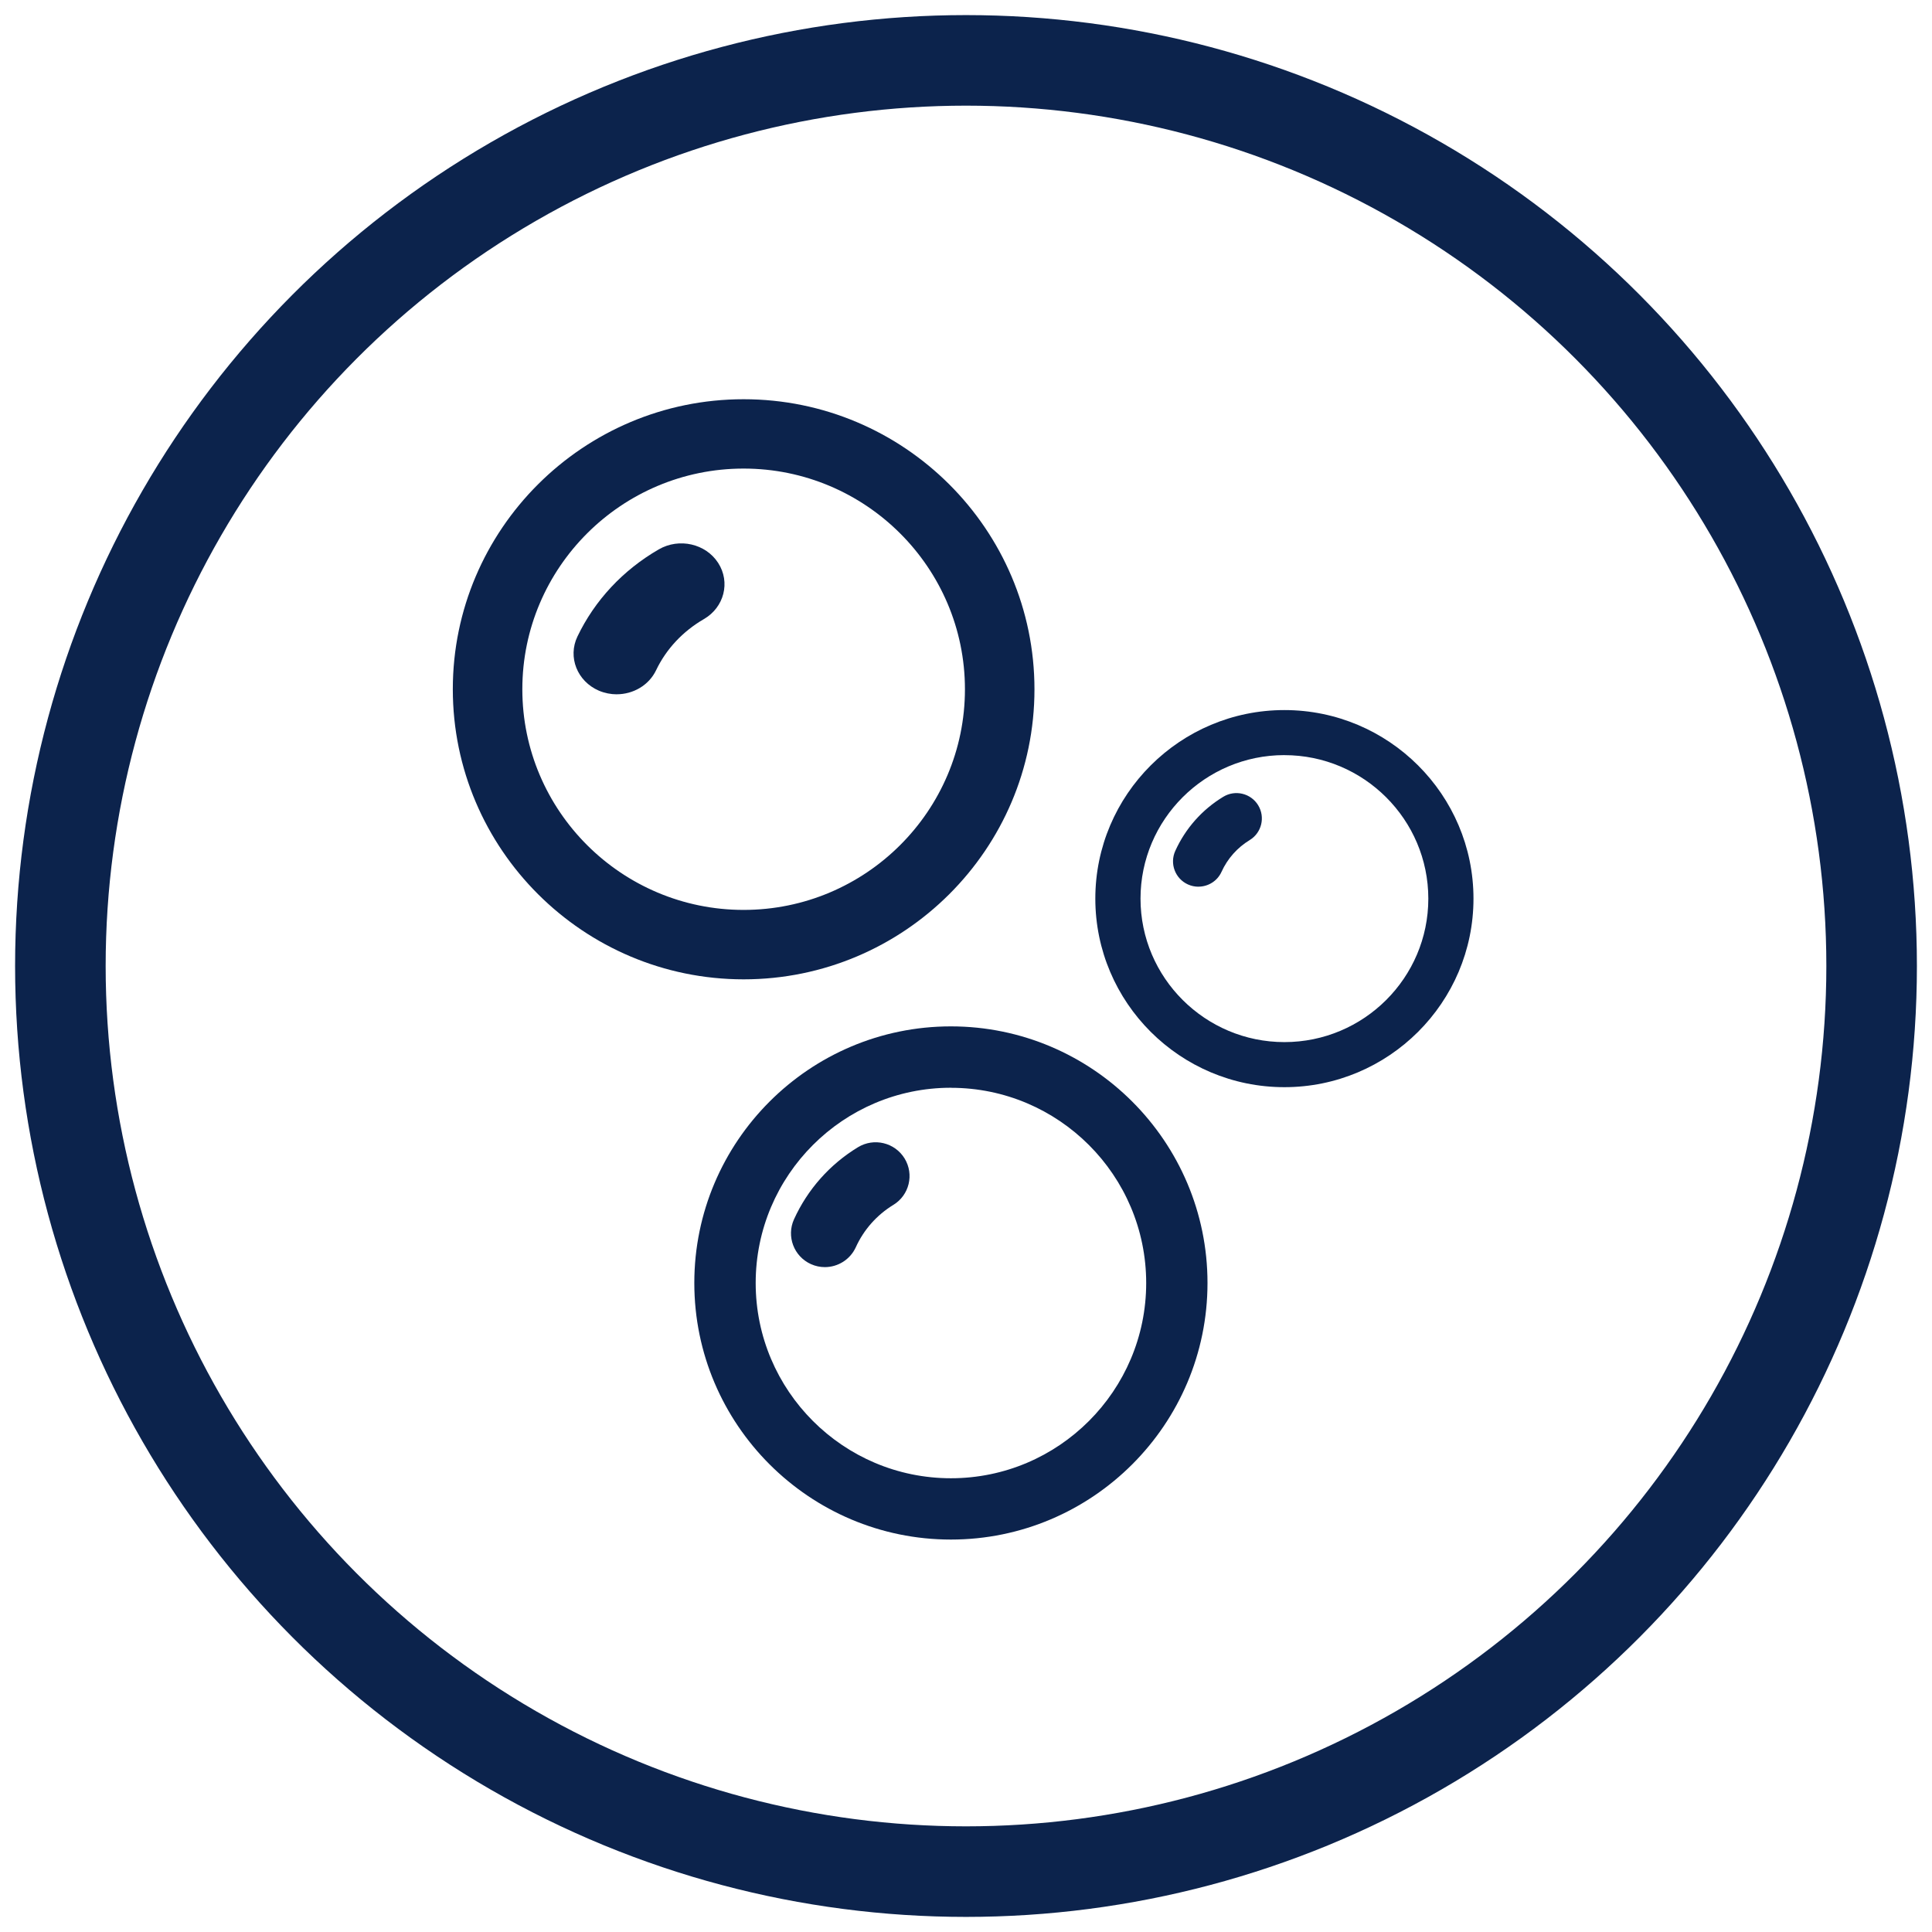
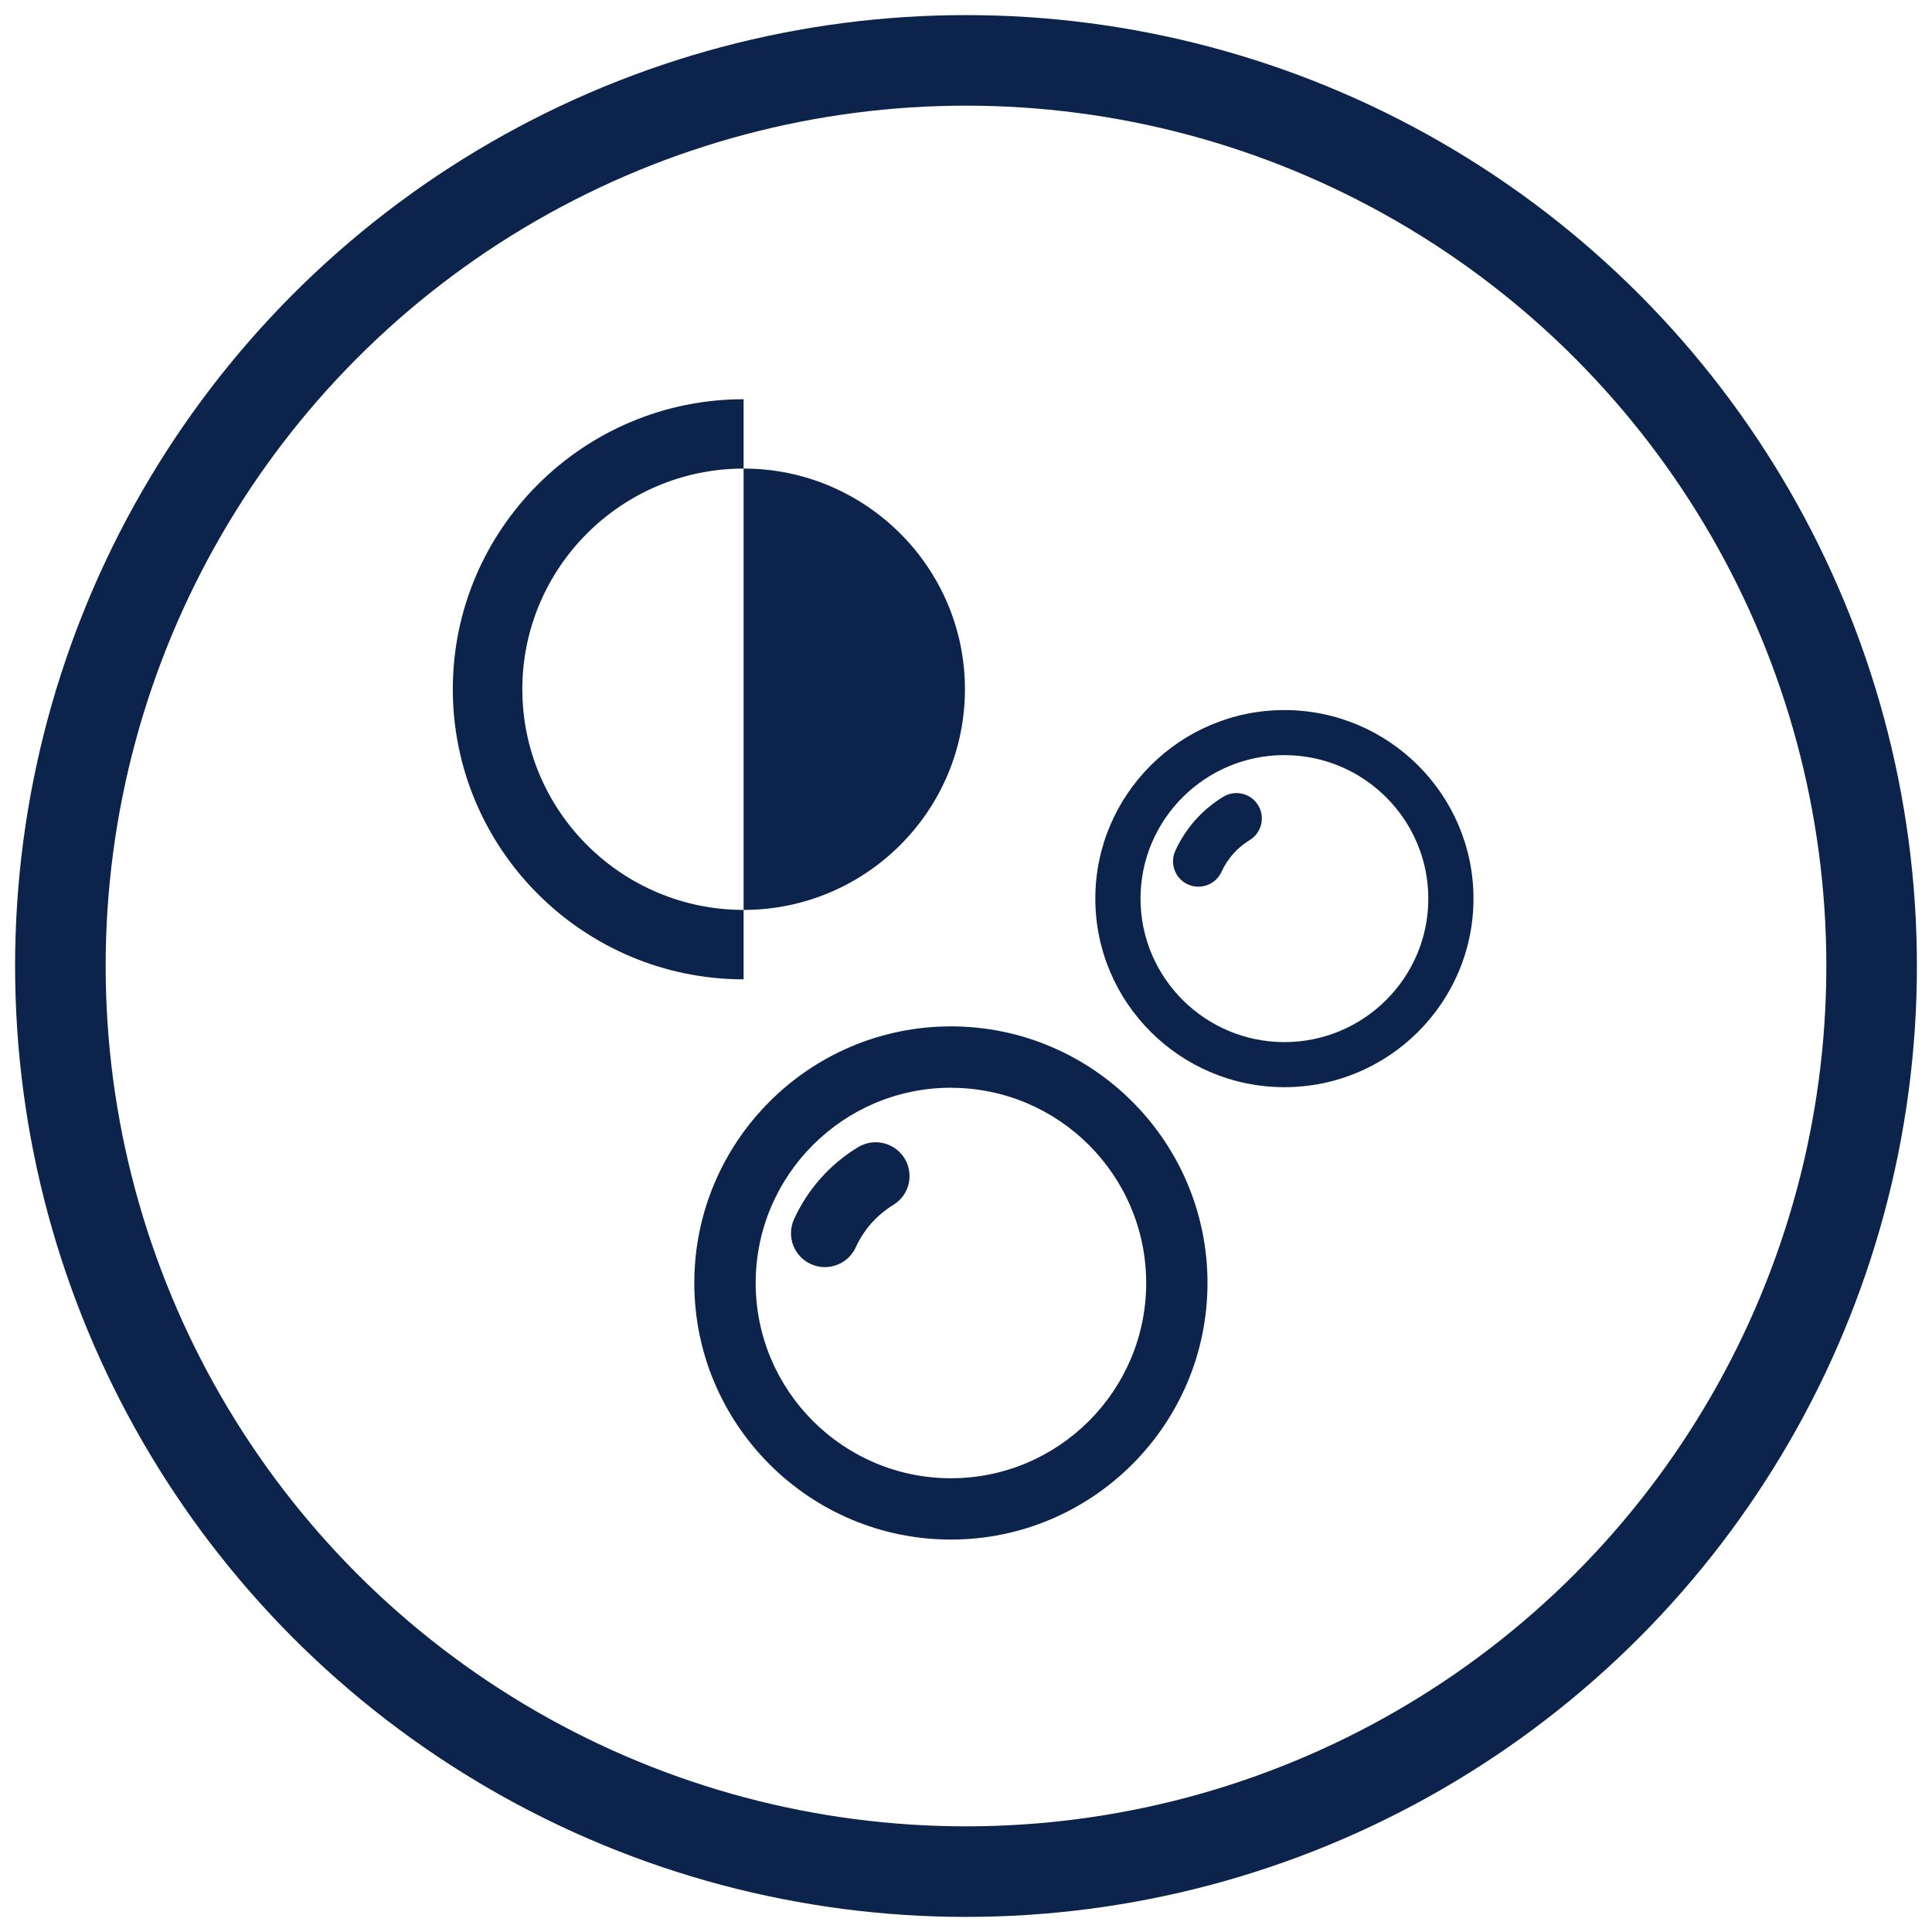
<svg xmlns="http://www.w3.org/2000/svg" xmlns:xlink="http://www.w3.org/1999/xlink" viewBox="0 0 64 64">
  <defs>
    <path id="a" d="M0 14.6V.225h33.81v28.75H0z" />
  </defs>
  <g transform="translate(2 2)" fill="none" fill-rule="evenodd">
    <circle stroke="#0c234c" stroke-width="3" cx="30" cy="30" r="30" />
    <path d="M29.5 34.033c-3.566 0-6.467 2.9-6.467 6.468 0 3.566 2.9 6.468 6.468 6.468 3.567 0 6.468-2.902 6.468-6.467 0-3.566-2.9-6.467-6.467-6.467zM29.5 49c-4.687 0-8.5-3.813-8.5-8.5 0-4.687 3.813-8.5 8.5-8.5 4.687 0 8.5 3.813 8.5 8.5 0 4.687-3.813 8.5-8.5 8.5z" fill="#0c234c" />
    <g transform="translate(13 11)">
      <mask id="b" fill="#0c234c">
        <use xlink:href="#a" />
      </mask>
      <path d="M12.325 28.975c-.155 0-.313-.032-.463-.1-.565-.256-.815-.92-.56-1.483.452-.993 1.185-1.82 2.118-2.388.53-.323 1.22-.157 1.545.37.324.53.156 1.22-.373 1.54-.548.336-.978.82-1.243 1.404-.19.413-.598.657-1.025.657M27.547 12.014c-2.628 0-4.766 2.133-4.766 4.754 0 2.62 2.14 4.753 4.767 4.753 2.628 0 4.767-2.13 4.767-4.752 0-2.62-2.14-4.754-4.767-4.754zm0 11c-3.454 0-6.263-2.802-6.263-6.246 0-3.444 2.81-6.246 6.263-6.246 3.454 0 6.264 2.802 6.264 6.246 0 3.444-2.81 6.246-6.263 6.246z" fill="#0c234c" mask="url(#0C234C)" />
-       <path d="M24.698 16.373c-.116 0-.234-.024-.347-.075-.423-.192-.61-.69-.418-1.112.338-.745.888-1.365 1.587-1.79.396-.243.915-.118 1.157.277.243.397.118.913-.28 1.156-.41.25-.733.613-.932 1.05-.14.31-.446.493-.767.493M9.633 2.522c-4.042 0-7.33 3.28-7.33 7.31 0 4.032 3.288 7.31 7.33 7.31 4.043 0 7.332-3.278 7.332-7.31 0-4.03-3.29-7.31-7.332-7.31zm0 16.92C4.323 19.44 0 15.13 0 9.83 0 4.536 4.322.225 9.633.225c5.313 0 9.635 4.31 9.635 9.61 0 5.296-4.322 9.607-9.635 9.607z" fill="#0c234c" mask="url(#0C234C)" />
+       <path d="M24.698 16.373c-.116 0-.234-.024-.347-.075-.423-.192-.61-.69-.418-1.112.338-.745.888-1.365 1.587-1.79.396-.243.915-.118 1.157.277.243.397.118.913-.28 1.156-.41.25-.733.613-.932 1.05-.14.31-.446.493-.767.493M9.633 2.522c-4.042 0-7.33 3.28-7.33 7.31 0 4.032 3.288 7.31 7.33 7.31 4.043 0 7.332-3.278 7.332-7.31 0-4.03-3.29-7.31-7.332-7.31zm0 16.92C4.323 19.44 0 15.13 0 9.83 0 4.536 4.322.225 9.633.225z" fill="#0c234c" mask="url(#0C234C)" />
    </g>
-     <path d="M18.43 21c-.197 0-.4-.04-.59-.12-.72-.31-1.038-1.113-.712-1.794.575-1.2 1.507-2.2 2.695-2.887.675-.39 1.555-.19 1.967.448.412.64.2 1.472-.474 1.862-.698.405-1.246.99-1.583 1.695-.24.5-.76.795-1.304.795" fill="#0c234c" />
  </g>
</svg>